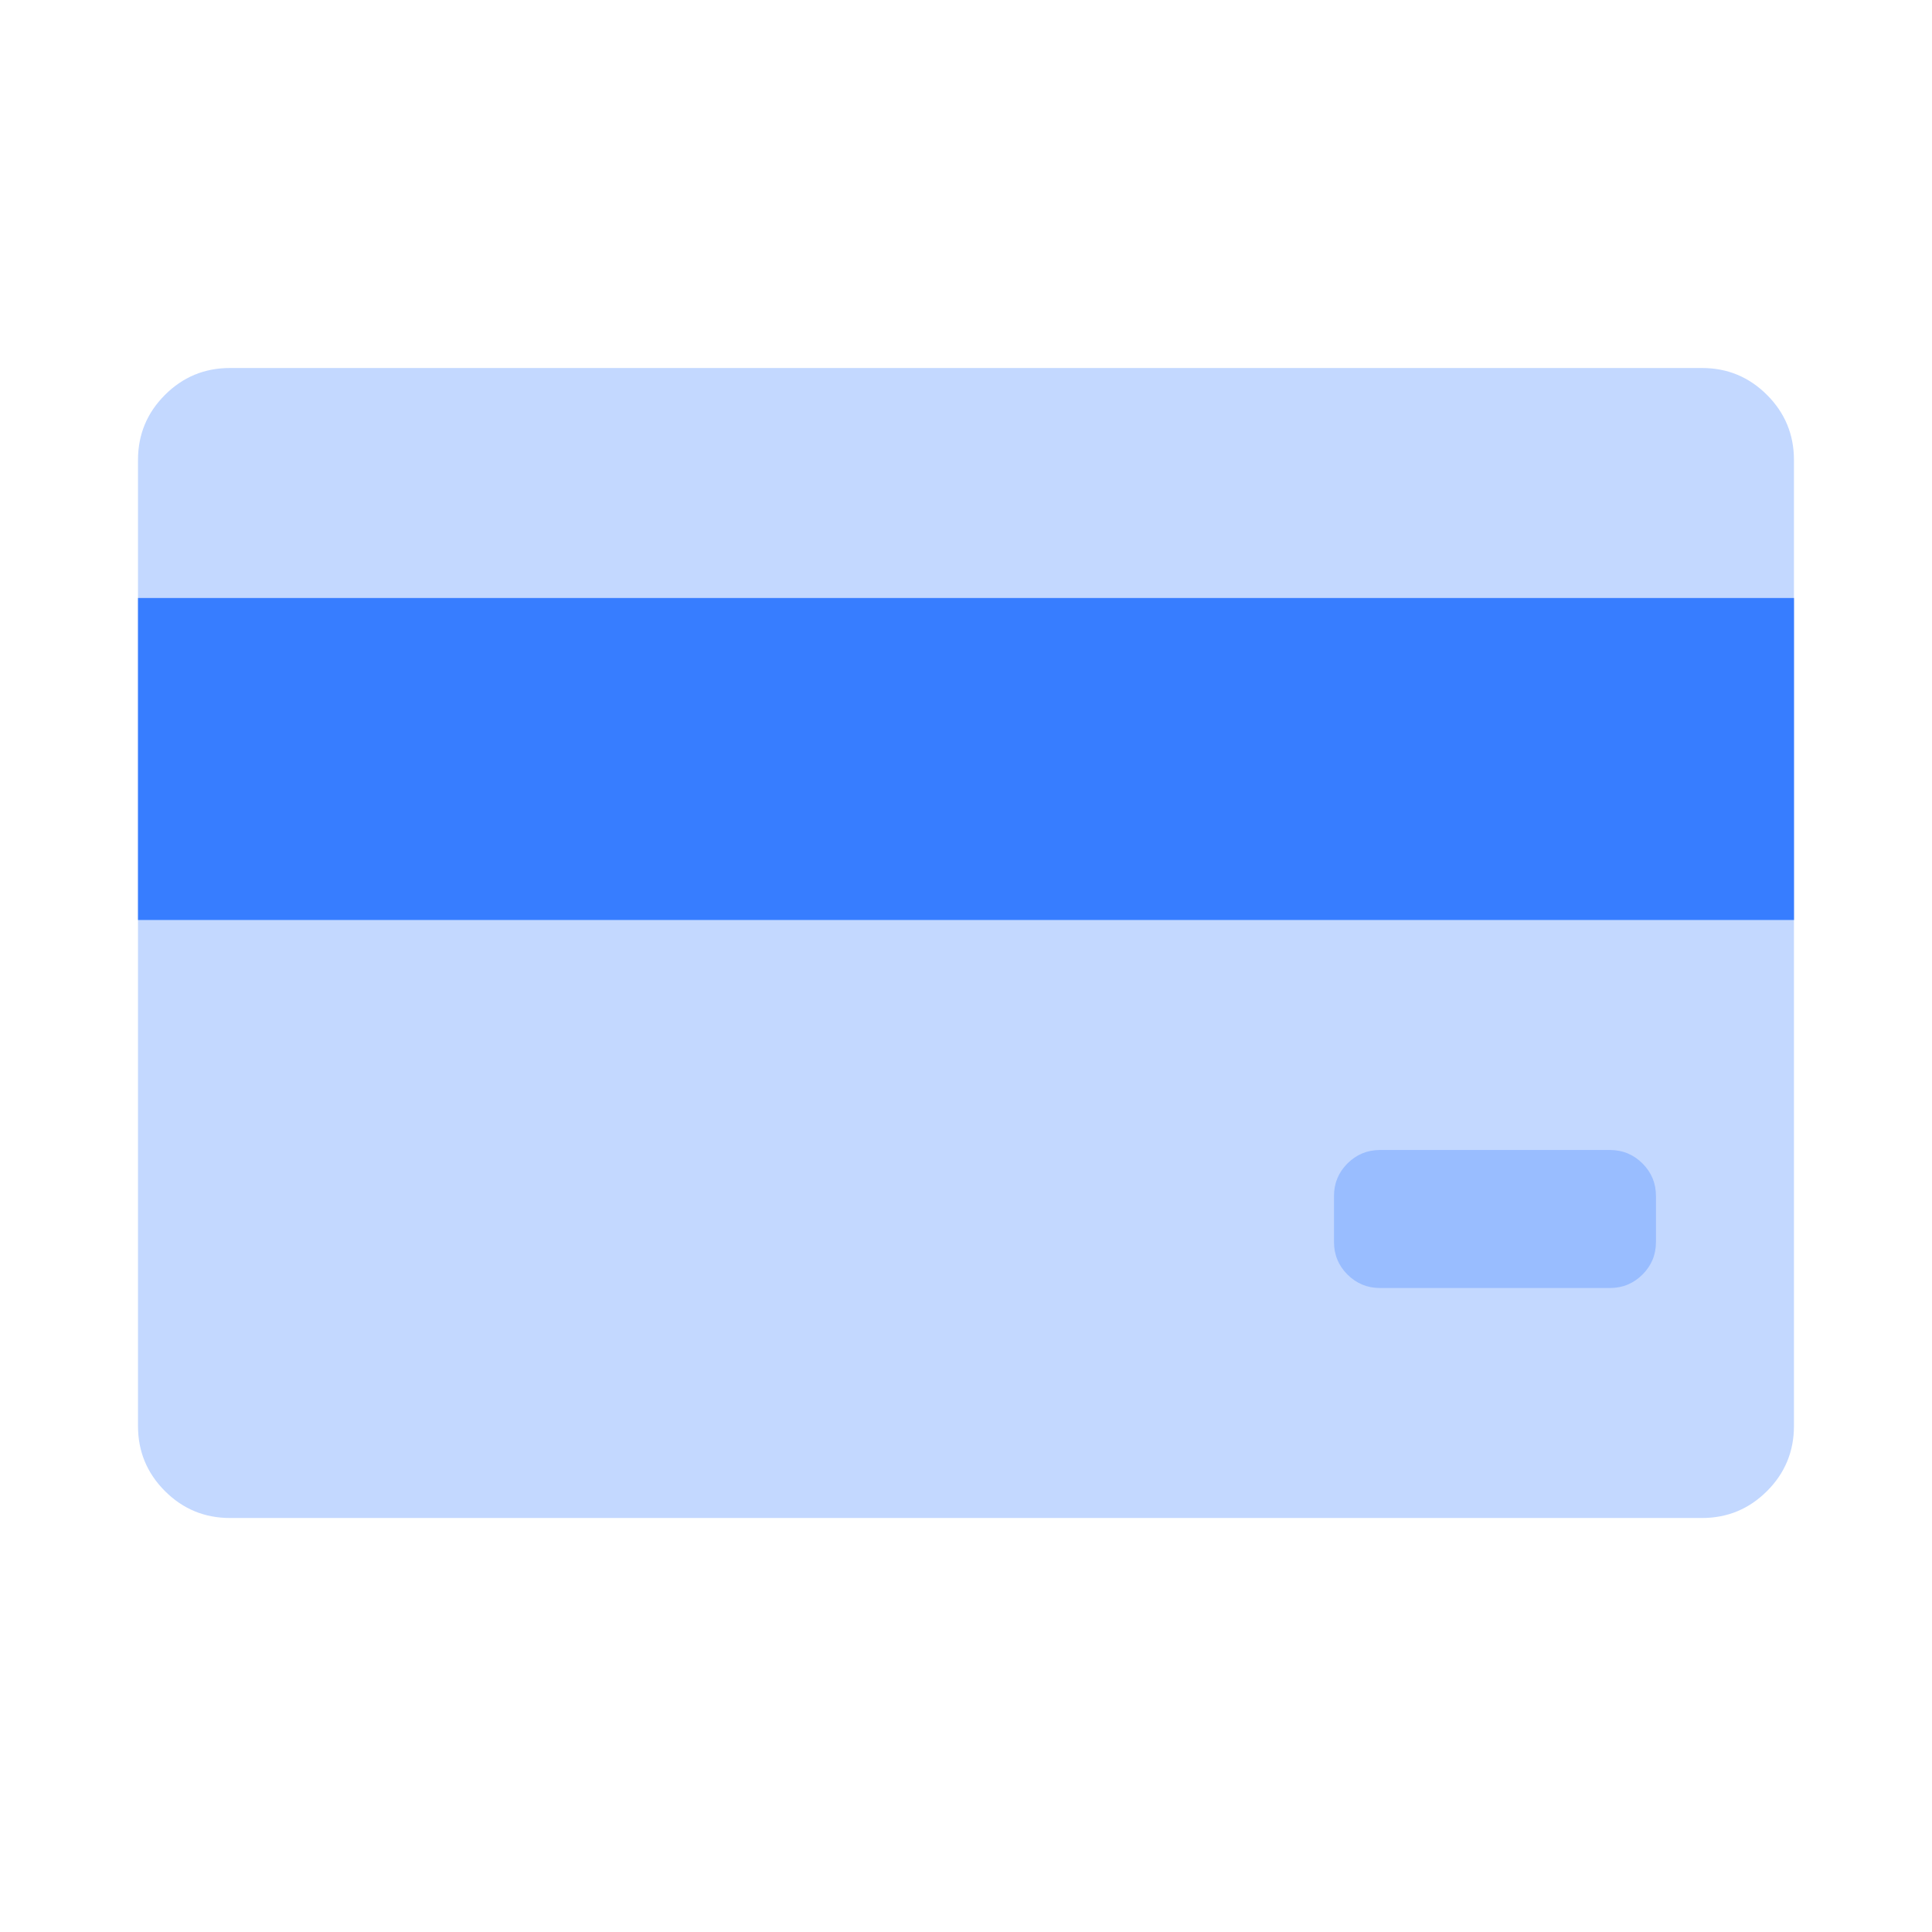
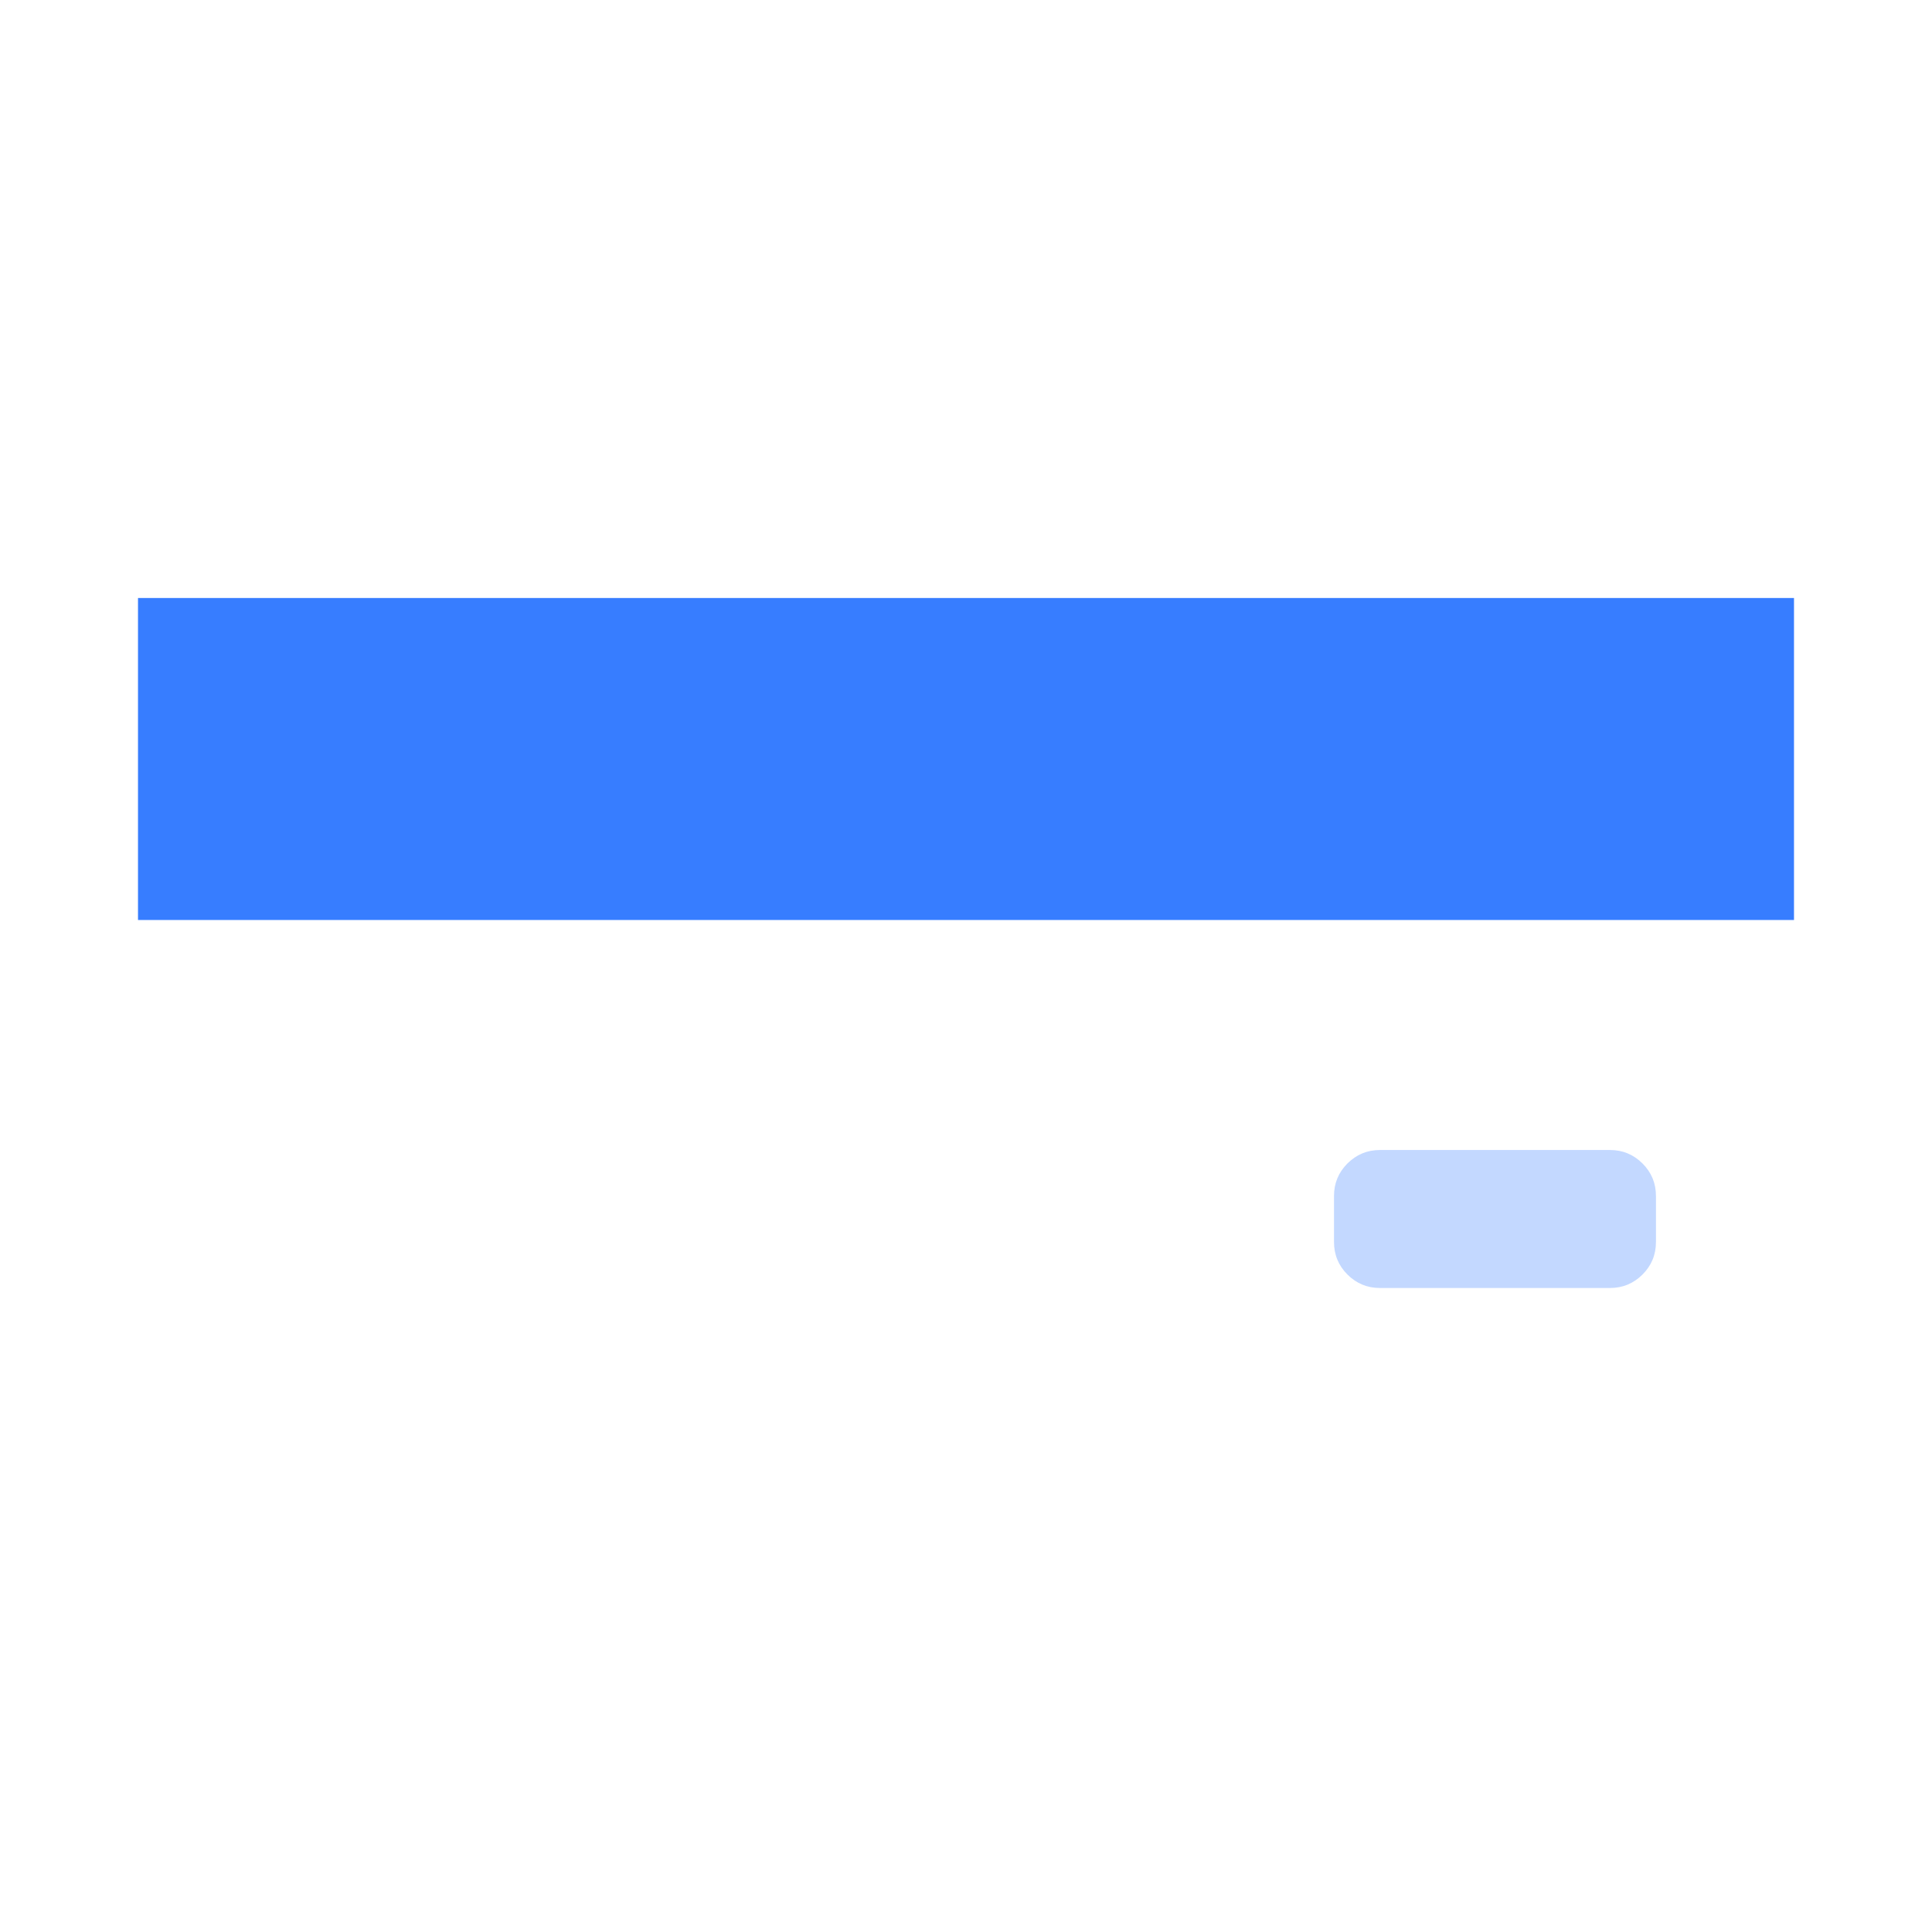
<svg xmlns="http://www.w3.org/2000/svg" width="42" height="42" viewBox="0 0 42 42" fill="none">
-   <path opacity="0.3" fill-rule="evenodd" clip-rule="evenodd" d="M3 12V10C3 9.448 3.195 8.976 3.585 8.586C3.976 8.195 4.447 8 5 8H36.999C37.552 8 38.023 8.195 38.414 8.586C38.804 8.976 38.999 9.448 38.999 10V31C38.999 31.552 38.804 32.024 38.414 32.414C38.023 32.805 37.552 33 36.999 33H5C4.447 33 3.976 32.805 3.585 32.414C3.195 32.024 3 31.552 3 31V12Z" fill="#377DFF" />
  <rect x="3" y="13" width="36" height="7" fill="#377DFF" />
  <path opacity="0.3" fill-rule="evenodd" clip-rule="evenodd" d="M29 26.5V26C29 25.724 29.097 25.488 29.292 25.293C29.488 25.098 29.723 25 30 25H34.999C35.276 25 35.511 25.098 35.707 25.293C35.902 25.488 35.999 25.724 35.999 26V27C35.999 27.276 35.902 27.512 35.707 27.707C35.511 27.902 35.276 28 34.999 28H30C29.723 28 29.488 27.902 29.292 27.707C29.097 27.512 29 27.276 29 27V26.5Z" fill="#377DFF" />
</svg>